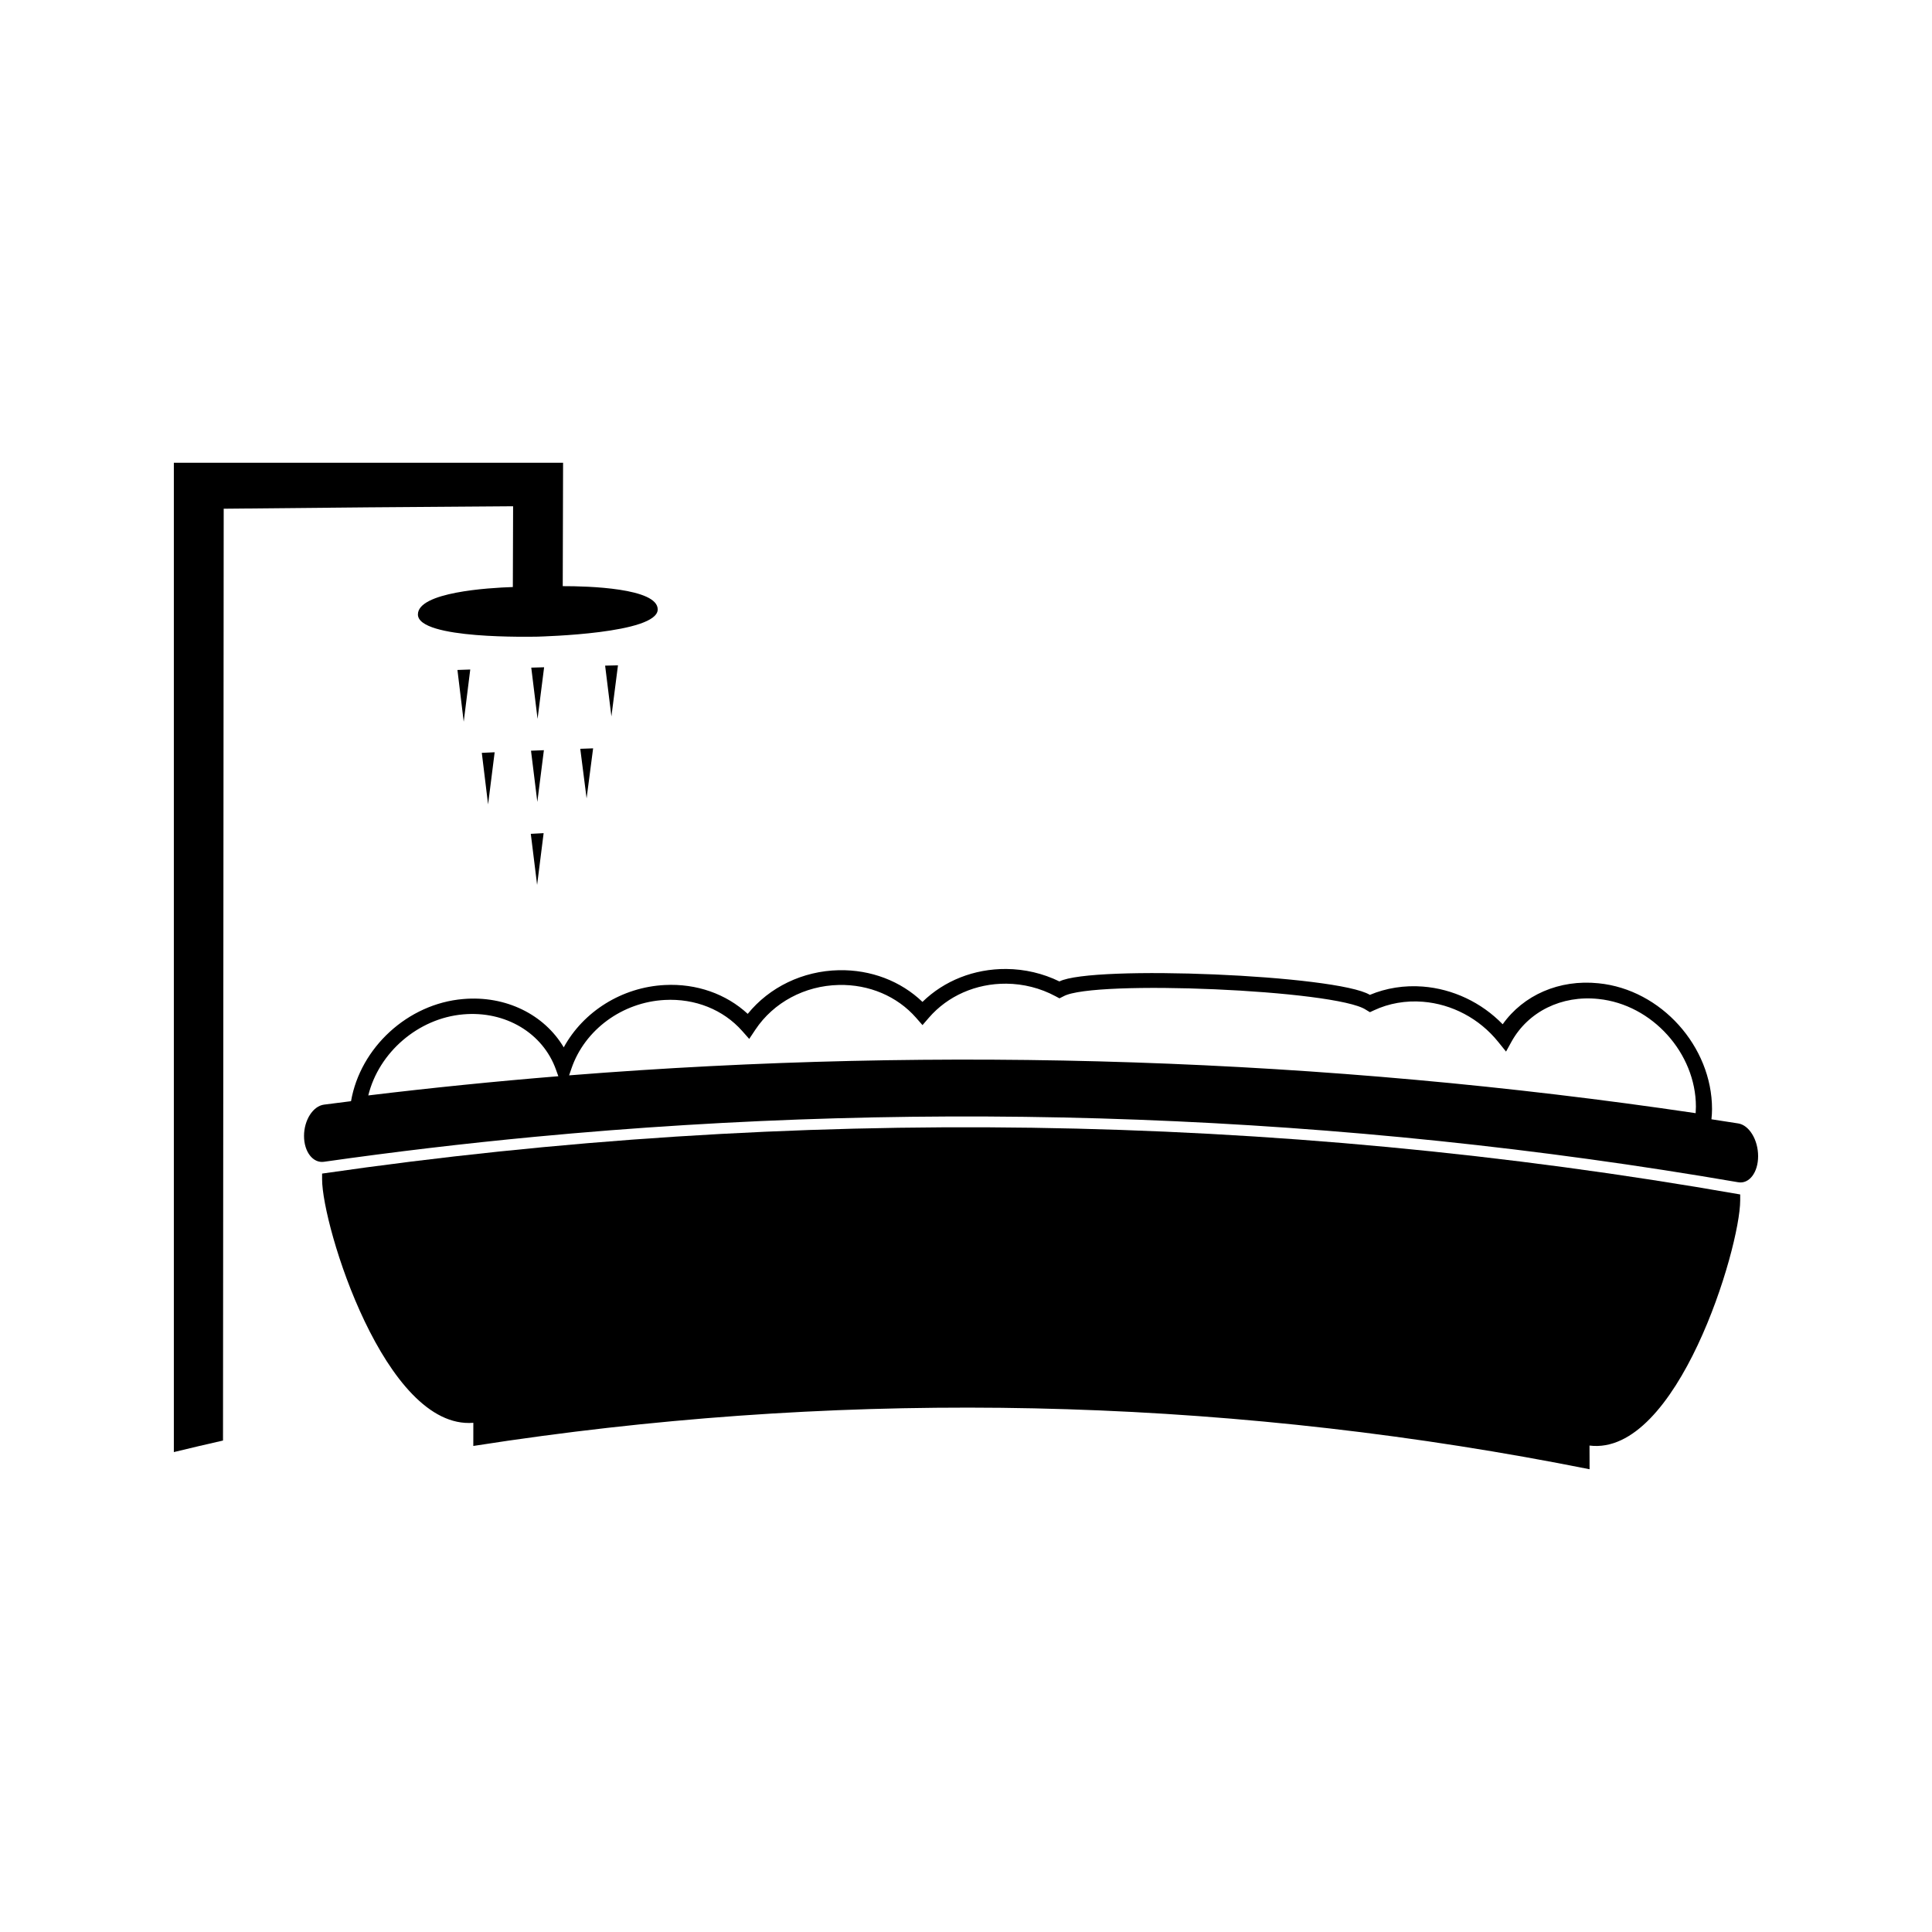
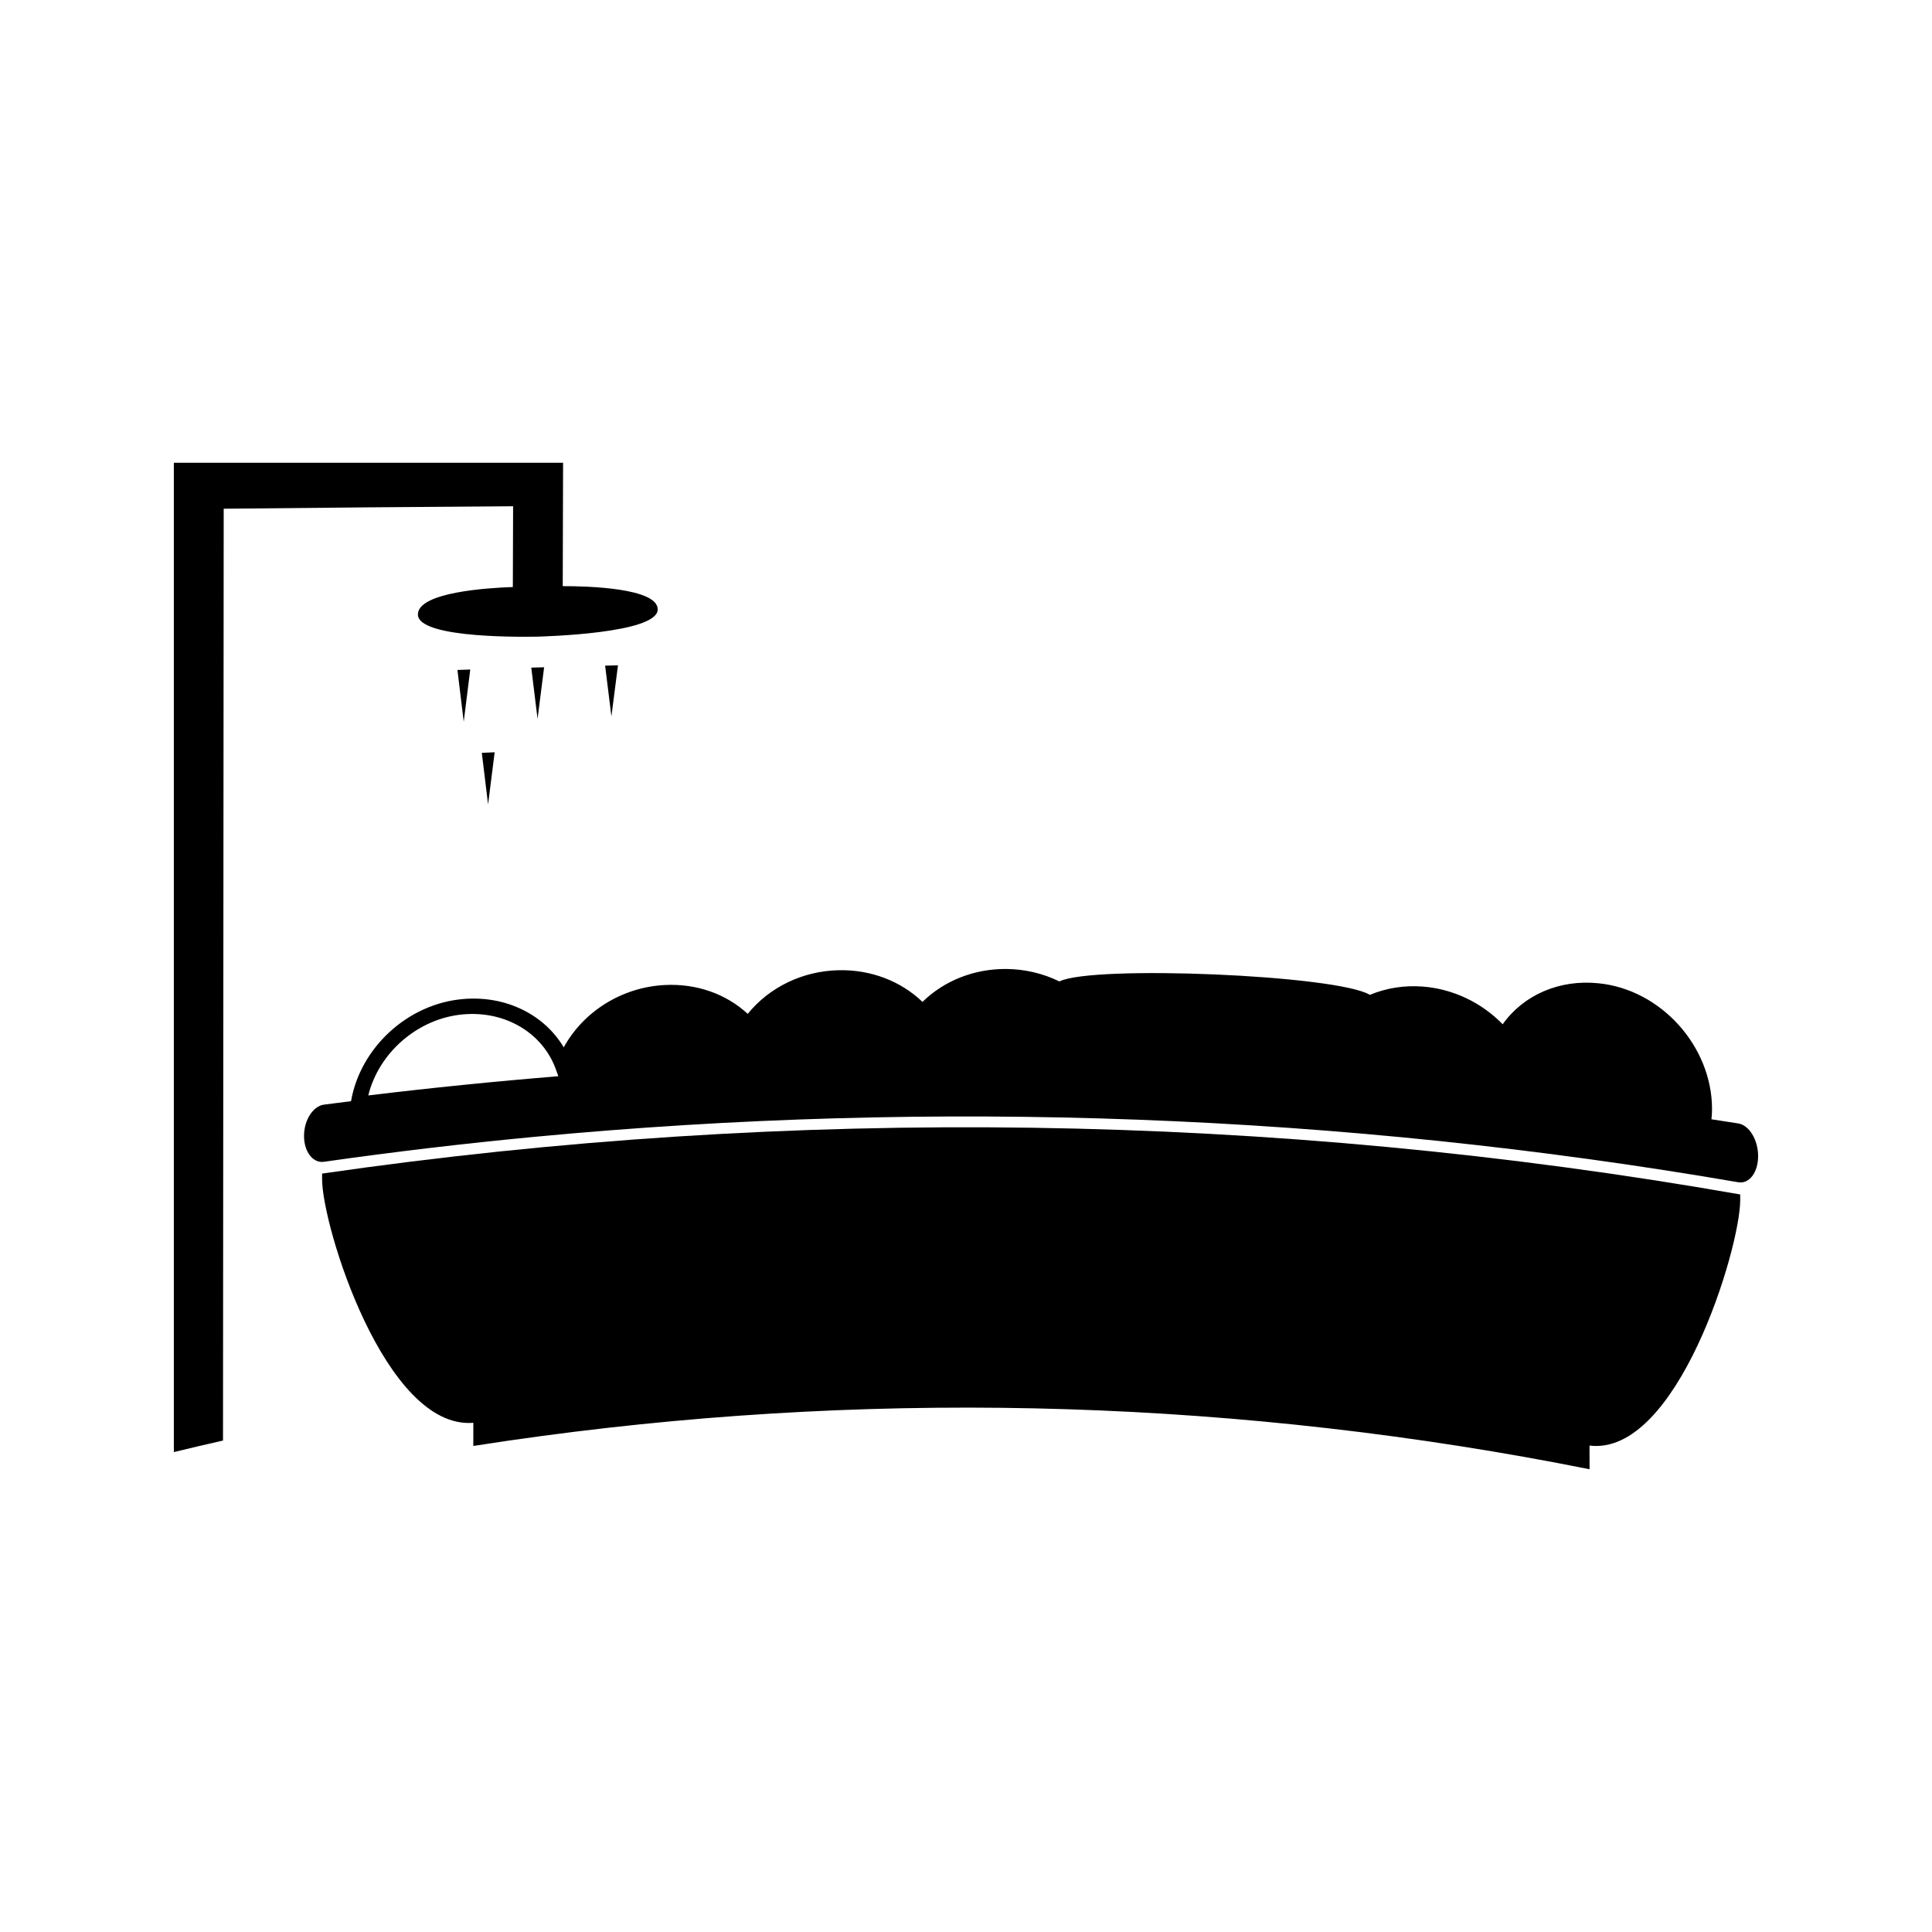
<svg xmlns="http://www.w3.org/2000/svg" fill="#000000" width="800px" height="800px" version="1.1" viewBox="144 144 512 512">
  <g>
    <path d="m279.91 299.57c-6.633 0.215-25.148 1.375-25.16 7.262-0.02 6.68 30.445 5.887 31.738 5.887 1.309-0.062 31.797-0.789 31.812-7.215 0.012-5.668-18.527-6.184-25.168-6.168 0.031-10.898 0.059-21.801 0.09-32.699h-103.15v262.18c4.336-1.051 8.68-2.078 13.027-3.059 0.062-82.316 0.121-164.63 0.184-246.94 25.559-0.27 51.125-0.488 76.695-0.652-0.023 7.137-0.043 14.27-0.07 21.406z" />
    <path d="m284.79 320.93c0.555 4.527 1.113 9.055 1.668 13.578 0.578-4.566 1.16-9.121 1.738-13.672-1.137 0.027-2.273 0.062-3.406 0.094z" />
-     <path d="m288.12 342.81c-1.129 0.043-2.262 0.09-3.394 0.137h-0.004c0.555 4.527 1.113 9.055 1.676 13.57 0.578-4.578 1.16-9.141 1.738-13.707h-0.016z" />
-     <path d="m301.18 342.32c-1.133 0.043-2.266 0.078-3.402 0.121 0.555 4.383 1.117 8.758 1.676 13.137 0.578-4.426 1.156-8.844 1.727-13.258z" />
    <path d="m275.09 343.36c-1.133 0.051-2.273 0.105-3.406 0.152 0.551 4.559 1.105 9.109 1.664 13.664 0.578-4.609 1.16-9.211 1.742-13.816z" />
    <path d="m307.77 320.32c-1.133 0.027-2.273 0.051-3.406 0.082 0.555 4.488 1.113 8.969 1.668 13.457 0.582-4.519 1.16-9.031 1.738-13.539z" />
    <path d="m268.62 321.43c-1.133 0.035-2.266 0.078-3.394 0.117 0.551 4.582 1.105 9.152 1.664 13.719 0.57-4.613 1.148-9.227 1.73-13.836z" />
-     <path d="m286.34 378.51c0.57-4.578 1.148-9.148 1.727-13.715-1.133 0.059-2.266 0.117-3.402 0.18 0.555 4.519 1.117 9.027 1.676 13.535z" />
    <path d="m229.36 455.01v1.508c-0.012 12.328 16.688 66.445 40.078 64.539 0 1.195-0.004 2.387-0.004 3.586 0 0.852-0.004 1.699-0.004 2.551 6.102-0.957 12.211-1.848 18.332-2.664 92.23-12.371 186-9.43 277.49 8.836-0.004-0.871-0.004-1.738-0.004-2.609-0.004-1.223-0.004-2.445-0.012-3.668 23.242 2.898 39.918-52.266 39.934-64.992v-1.555c-123.84-21.727-251.36-23.566-375.81-5.531z" />
-     <path d="m604.64 441.72c-2.363-0.371-4.723-0.738-7.09-1.098 0.102-0.957 0.156-1.859 0.156-2.719-0.004-16.559-13.477-31.672-30.078-33.324-10.422-1.082-19.918 3.137-25.402 10.863-5.633-5.793-13.199-9.371-21.172-9.992-4.875-0.379-9.703 0.387-14.027 2.199-8.652-5.289-73.555-7.961-82.27-3.559-4.356-2.129-9.199-3.269-14.098-3.301-8.5-0.059-16.453 3.106-22.195 8.723-5.742-5.519-13.688-8.574-22.18-8.398-9.574 0.203-18.391 4.496-24.129 11.57-5.711-5.285-13.578-8.082-21.984-7.644-11.387 0.578-21.586 7.039-26.773 16.52-5.148-8.664-15.312-13.793-26.656-12.805-14.664 1.227-27.258 12.879-29.715 27.07-2.394 0.301-4.781 0.598-7.168 0.914-2.918 0.387-5.285 4.109-5.289 8.297-0.004 4.199 2.367 7.262 5.281 6.848 18.551-2.641 37.168-4.844 55.828-6.613 106.22-10.066 213.88-6.051 318.95 12.035 2.93 0.512 5.289-2.586 5.289-6.91 0-4.32-2.359-8.219-5.277-8.676zm-363.04-7.418c2.781-11.355 13.172-20.438 25.148-21.484 11.25-0.992 21.145 4.984 24.594 14.656 0.211 0.578 0.414 1.16 0.625 1.738-16.824 1.371-33.621 3.066-50.367 5.09zm351.77 4.699c-98.562-14.594-199.09-17.934-298.55-10.02 0.211-0.609 0.418-1.223 0.629-1.836 3.5-10.234 13.441-17.559 24.73-18.148 8.039-0.43 15.504 2.582 20.477 8.184 0.637 0.715 1.27 1.426 1.898 2.141 0.547-0.82 1.09-1.645 1.637-2.461 4.801-7.199 13.066-11.641 22.105-11.836 8.031-0.18 15.496 3.008 20.477 8.695 0.566 0.645 1.133 1.297 1.699 1.945 0.566-0.656 1.133-1.316 1.707-1.977 4.984-5.762 12.449-9.062 20.492-9.004 4.539 0.035 9.047 1.176 13.012 3.305 0.363 0.195 0.73 0.387 1.086 0.582 0.363-0.184 0.723-0.363 1.082-0.547 7.949-4.43 72.227-1.699 80.109 3.559 0.363 0.215 0.723 0.438 1.086 0.656 0.355-0.168 0.719-0.332 1.082-0.5 3.938-1.848 8.414-2.629 12.945-2.266 7.727 0.613 14.984 4.461 19.938 10.598 0.703 0.867 1.41 1.738 2.109 2.609 0.488-0.883 0.977-1.762 1.457-2.648 4.41-7.93 13.246-12.344 23.059-11.293 14.238 1.469 25.789 14.391 25.801 28.527-0.004 0.598-0.027 1.168-0.066 1.734z" />
+     <path d="m604.64 441.72c-2.363-0.371-4.723-0.738-7.09-1.098 0.102-0.957 0.156-1.859 0.156-2.719-0.004-16.559-13.477-31.672-30.078-33.324-10.422-1.082-19.918 3.137-25.402 10.863-5.633-5.793-13.199-9.371-21.172-9.992-4.875-0.379-9.703 0.387-14.027 2.199-8.652-5.289-73.555-7.961-82.27-3.559-4.356-2.129-9.199-3.269-14.098-3.301-8.5-0.059-16.453 3.106-22.195 8.723-5.742-5.519-13.688-8.574-22.18-8.398-9.574 0.203-18.391 4.496-24.129 11.57-5.711-5.285-13.578-8.082-21.984-7.644-11.387 0.578-21.586 7.039-26.773 16.52-5.148-8.664-15.312-13.793-26.656-12.805-14.664 1.227-27.258 12.879-29.715 27.07-2.394 0.301-4.781 0.598-7.168 0.914-2.918 0.387-5.285 4.109-5.289 8.297-0.004 4.199 2.367 7.262 5.281 6.848 18.551-2.641 37.168-4.844 55.828-6.613 106.22-10.066 213.88-6.051 318.95 12.035 2.93 0.512 5.289-2.586 5.289-6.91 0-4.32-2.359-8.219-5.277-8.676zm-363.04-7.418c2.781-11.355 13.172-20.438 25.148-21.484 11.25-0.992 21.145 4.984 24.594 14.656 0.211 0.578 0.414 1.16 0.625 1.738-16.824 1.371-33.621 3.066-50.367 5.09zm351.77 4.699z" />
  </g>
</svg>